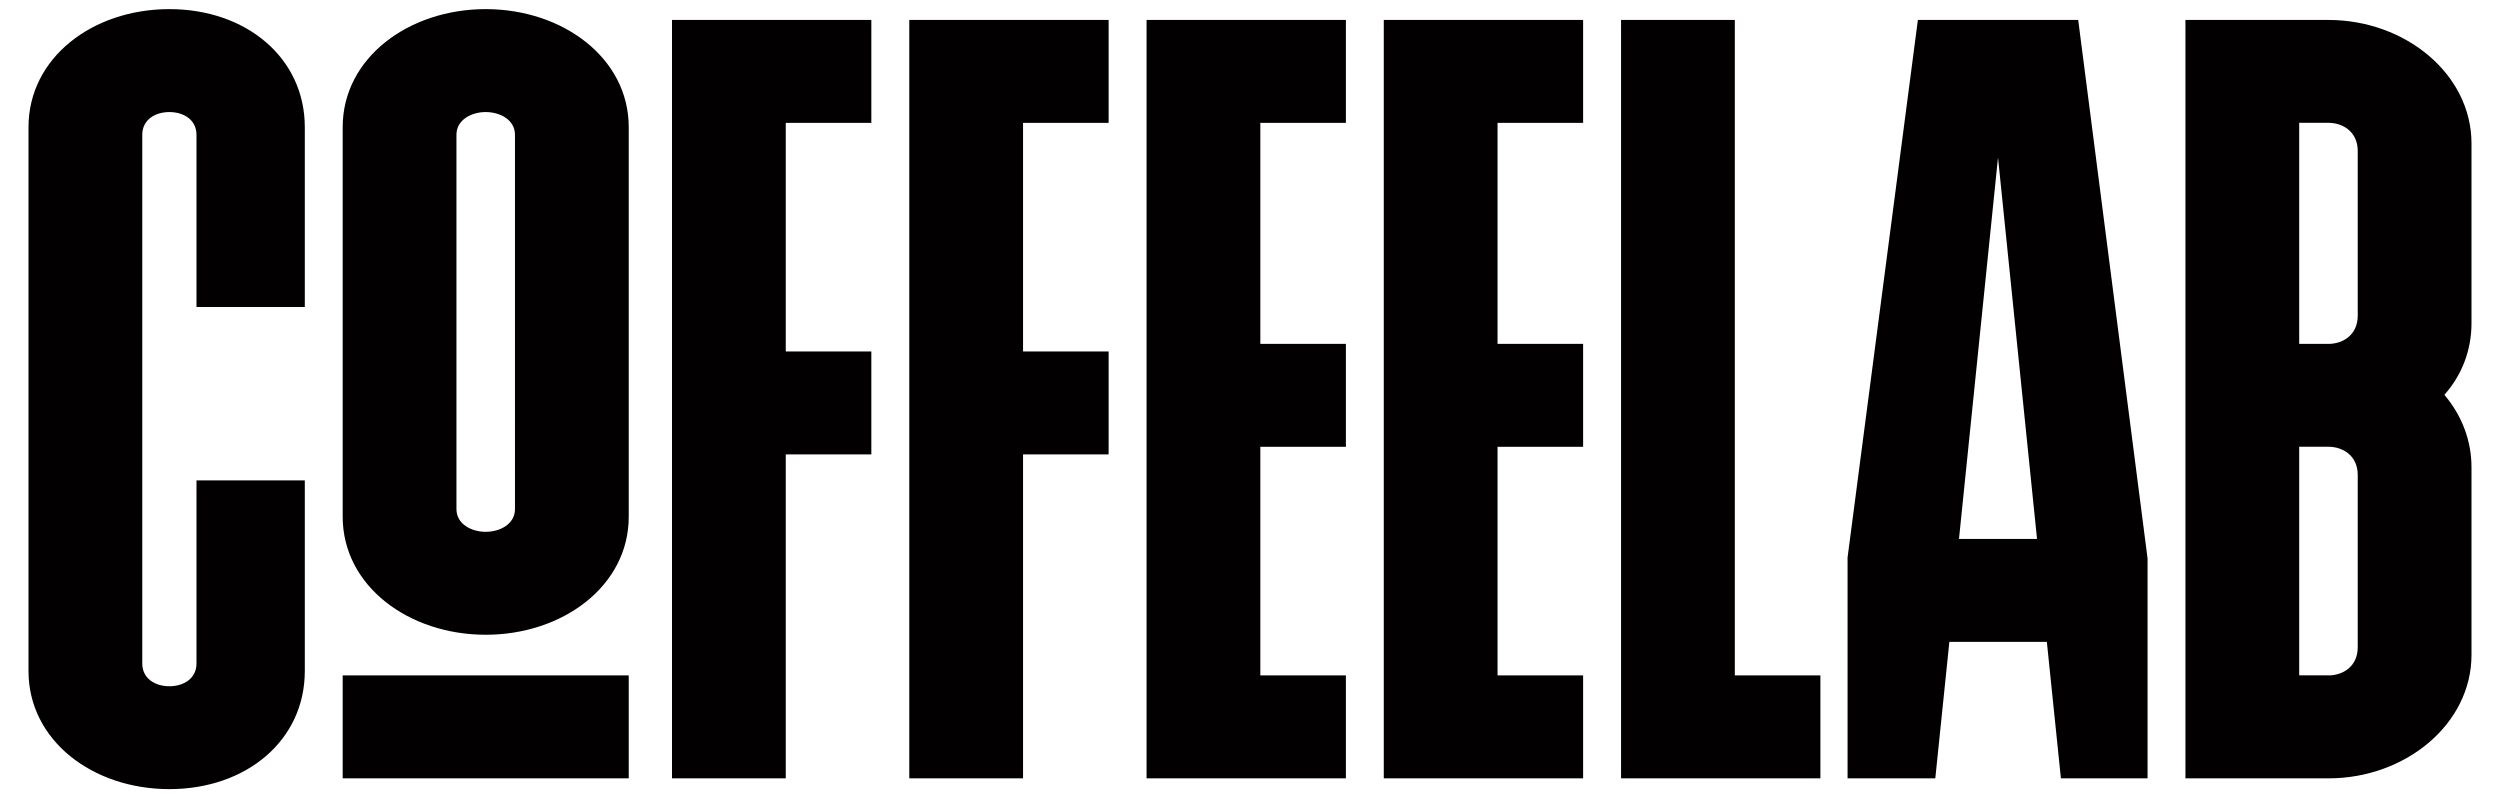
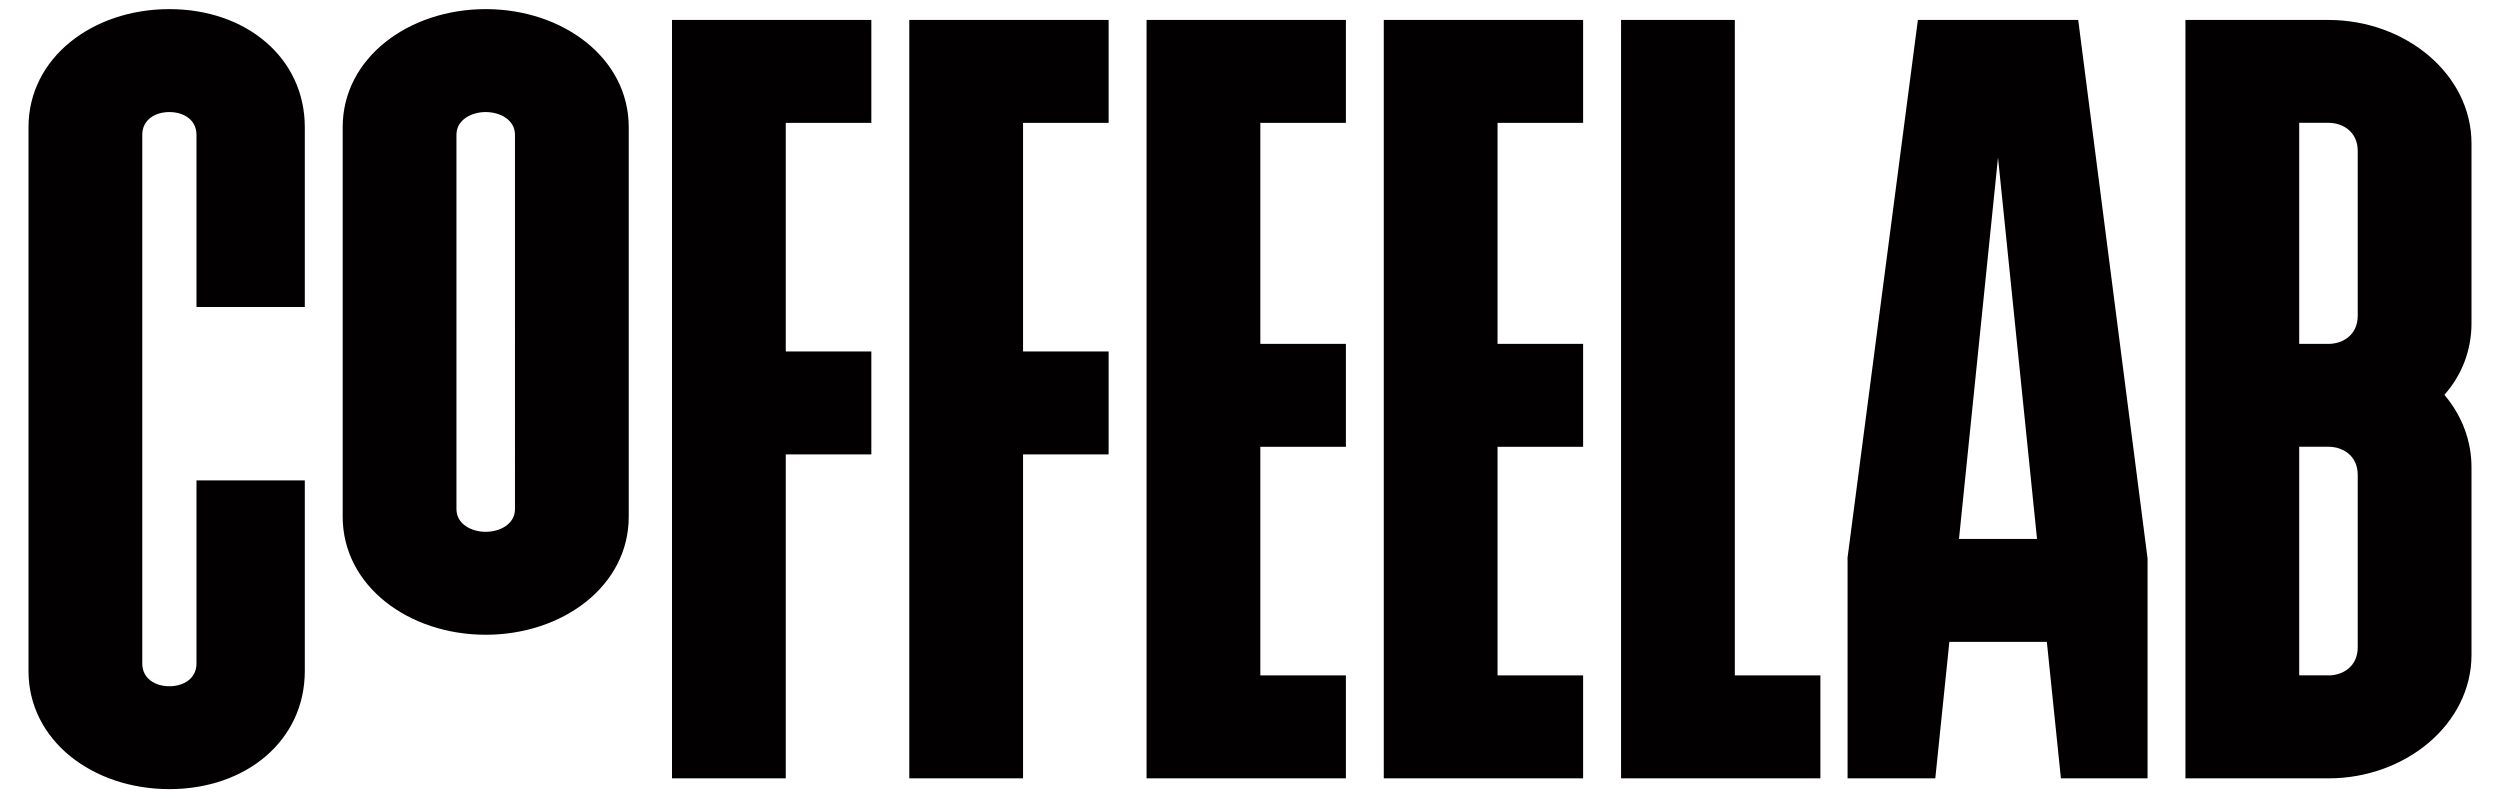
<svg xmlns="http://www.w3.org/2000/svg" viewBox="0 0 394.68 126.03">
  <defs>
    <style>
      .cls-1 {
        fill: #020000;
      }
    </style>
  </defs>
-   <path class="cls-1" d="M26.74 1.44c12.14 0 21.38 7.7 21.38 18.64v28.39h-17.1V21.28c0-2.39-2.05-3.59-4.28-3.59s-4.28 1.2-4.28 3.59v83.47c0 2.39 2.05 3.59 4.28 3.59s4.28-1.2 4.28-3.59V75.84h17.1v30.1c0 10.95-9.24 18.64-21.38 18.64S4.5 116.88 4.5 105.94V20.08C4.5 9.13 14.6 1.44 26.74 1.44ZM54.1 20.08c0-10.95 10.43-18.64 22.58-18.64s22.58 7.7 22.58 18.64v61.49c0 10.95-10.43 18.64-22.58 18.64S54.1 92.51 54.1 81.57V20.08Zm22.58-2.39c-2.22 0-4.62 1.2-4.62 3.59v59.09c0 2.39 2.39 3.59 4.62 3.59s4.62-1.2 4.62-3.59V21.28c0-2.39-2.39-3.59-4.62-3.59ZM106.09 3.15h31.47V19.4h-13.51v36.09h13.51v16.25h-13.51v51.14h-17.96V3.15ZM143.55 3.15h31.47V19.4h-13.51v36.09h13.51v16.25h-13.51v51.14h-17.96V3.15ZM181.01 3.15h31.47V19.4h-13.51v34.89h13.51v16.25h-13.51v36.09h13.51v16.25h-31.47V3.15ZM218.46 3.15h31.47V19.4h-13.51v34.89h13.51v16.25h-13.51v36.09h13.51v16.25h-31.47V3.15ZM54.1 106.63h45.16v16.25H54.1v-16.25ZM255.92 3.15h17.96v103.48h13.51v16.25h-31.47V3.15ZM291.66 88.16l11.12-85.01h25.31l10.95 85.01v34.72h-13.68l-2.22-21.55h-15.39l-2.22 21.55h-13.85V88.16Zm29.93-3.08-6.16-60.21-6.16 60.21h12.32ZM345.02 3.15h22.58c12.14 0 22.58 8.55 22.58 19.5v28.39c0 4.28-1.54 8.21-4.28 11.29 2.74 3.25 4.28 7.18 4.28 11.46v29.59c0 10.95-10.43 19.5-22.58 19.5h-22.58V3.15Zm22.58 51.14c2.22 0 4.62-1.37 4.62-4.45v-26c0-3.08-2.39-4.45-4.62-4.45h-4.62v34.9h4.62Zm0 52.34c2.22 0 4.62-1.37 4.62-4.45v-27.2c0-3.08-2.39-4.45-4.62-4.45h-4.62v36.09h4.62Z" />
+   <path class="cls-1" d="M26.74 1.44c12.14 0 21.38 7.7 21.38 18.64v28.39h-17.1V21.28c0-2.39-2.05-3.59-4.28-3.59s-4.28 1.2-4.28 3.59v83.47c0 2.39 2.05 3.59 4.28 3.59s4.28-1.2 4.28-3.59V75.84h17.1v30.1c0 10.95-9.24 18.64-21.38 18.64S4.5 116.88 4.5 105.94V20.08C4.5 9.13 14.6 1.44 26.74 1.44ZM54.1 20.08c0-10.95 10.43-18.64 22.58-18.64s22.58 7.7 22.58 18.64v61.49c0 10.95-10.43 18.64-22.58 18.64S54.1 92.51 54.1 81.57V20.08Zm22.58-2.39c-2.22 0-4.62 1.2-4.62 3.59v59.09c0 2.39 2.39 3.59 4.62 3.59s4.62-1.2 4.62-3.59V21.28c0-2.39-2.39-3.59-4.62-3.59ZM106.09 3.15h31.47V19.4h-13.51v36.09h13.51v16.25h-13.51v51.14h-17.96V3.15ZM143.55 3.15h31.47V19.4h-13.51v36.09h13.51v16.25h-13.51v51.14h-17.96V3.15ZM181.01 3.15h31.47V19.4h-13.51v34.89h13.51v16.25h-13.51v36.09h13.51v16.25h-31.47V3.15ZM218.46 3.15h31.47V19.4h-13.51v34.89h13.51v16.25h-13.51v36.09h13.51v16.25h-31.47V3.15ZM54.1 106.63v16.25H54.1v-16.25ZM255.92 3.15h17.96v103.48h13.51v16.25h-31.47V3.15ZM291.66 88.16l11.12-85.01h25.31l10.95 85.01v34.72h-13.68l-2.22-21.55h-15.39l-2.22 21.55h-13.85V88.16Zm29.93-3.08-6.16-60.21-6.16 60.21h12.32ZM345.02 3.15h22.58c12.14 0 22.58 8.55 22.58 19.5v28.39c0 4.28-1.54 8.21-4.28 11.29 2.74 3.25 4.28 7.18 4.28 11.46v29.59c0 10.95-10.43 19.5-22.58 19.5h-22.58V3.15Zm22.58 51.14c2.22 0 4.62-1.37 4.62-4.45v-26c0-3.08-2.39-4.45-4.62-4.45h-4.62v34.9h4.62Zm0 52.34c2.22 0 4.62-1.37 4.62-4.45v-27.2c0-3.08-2.39-4.45-4.62-4.45h-4.62v36.09h4.62Z" />
</svg>